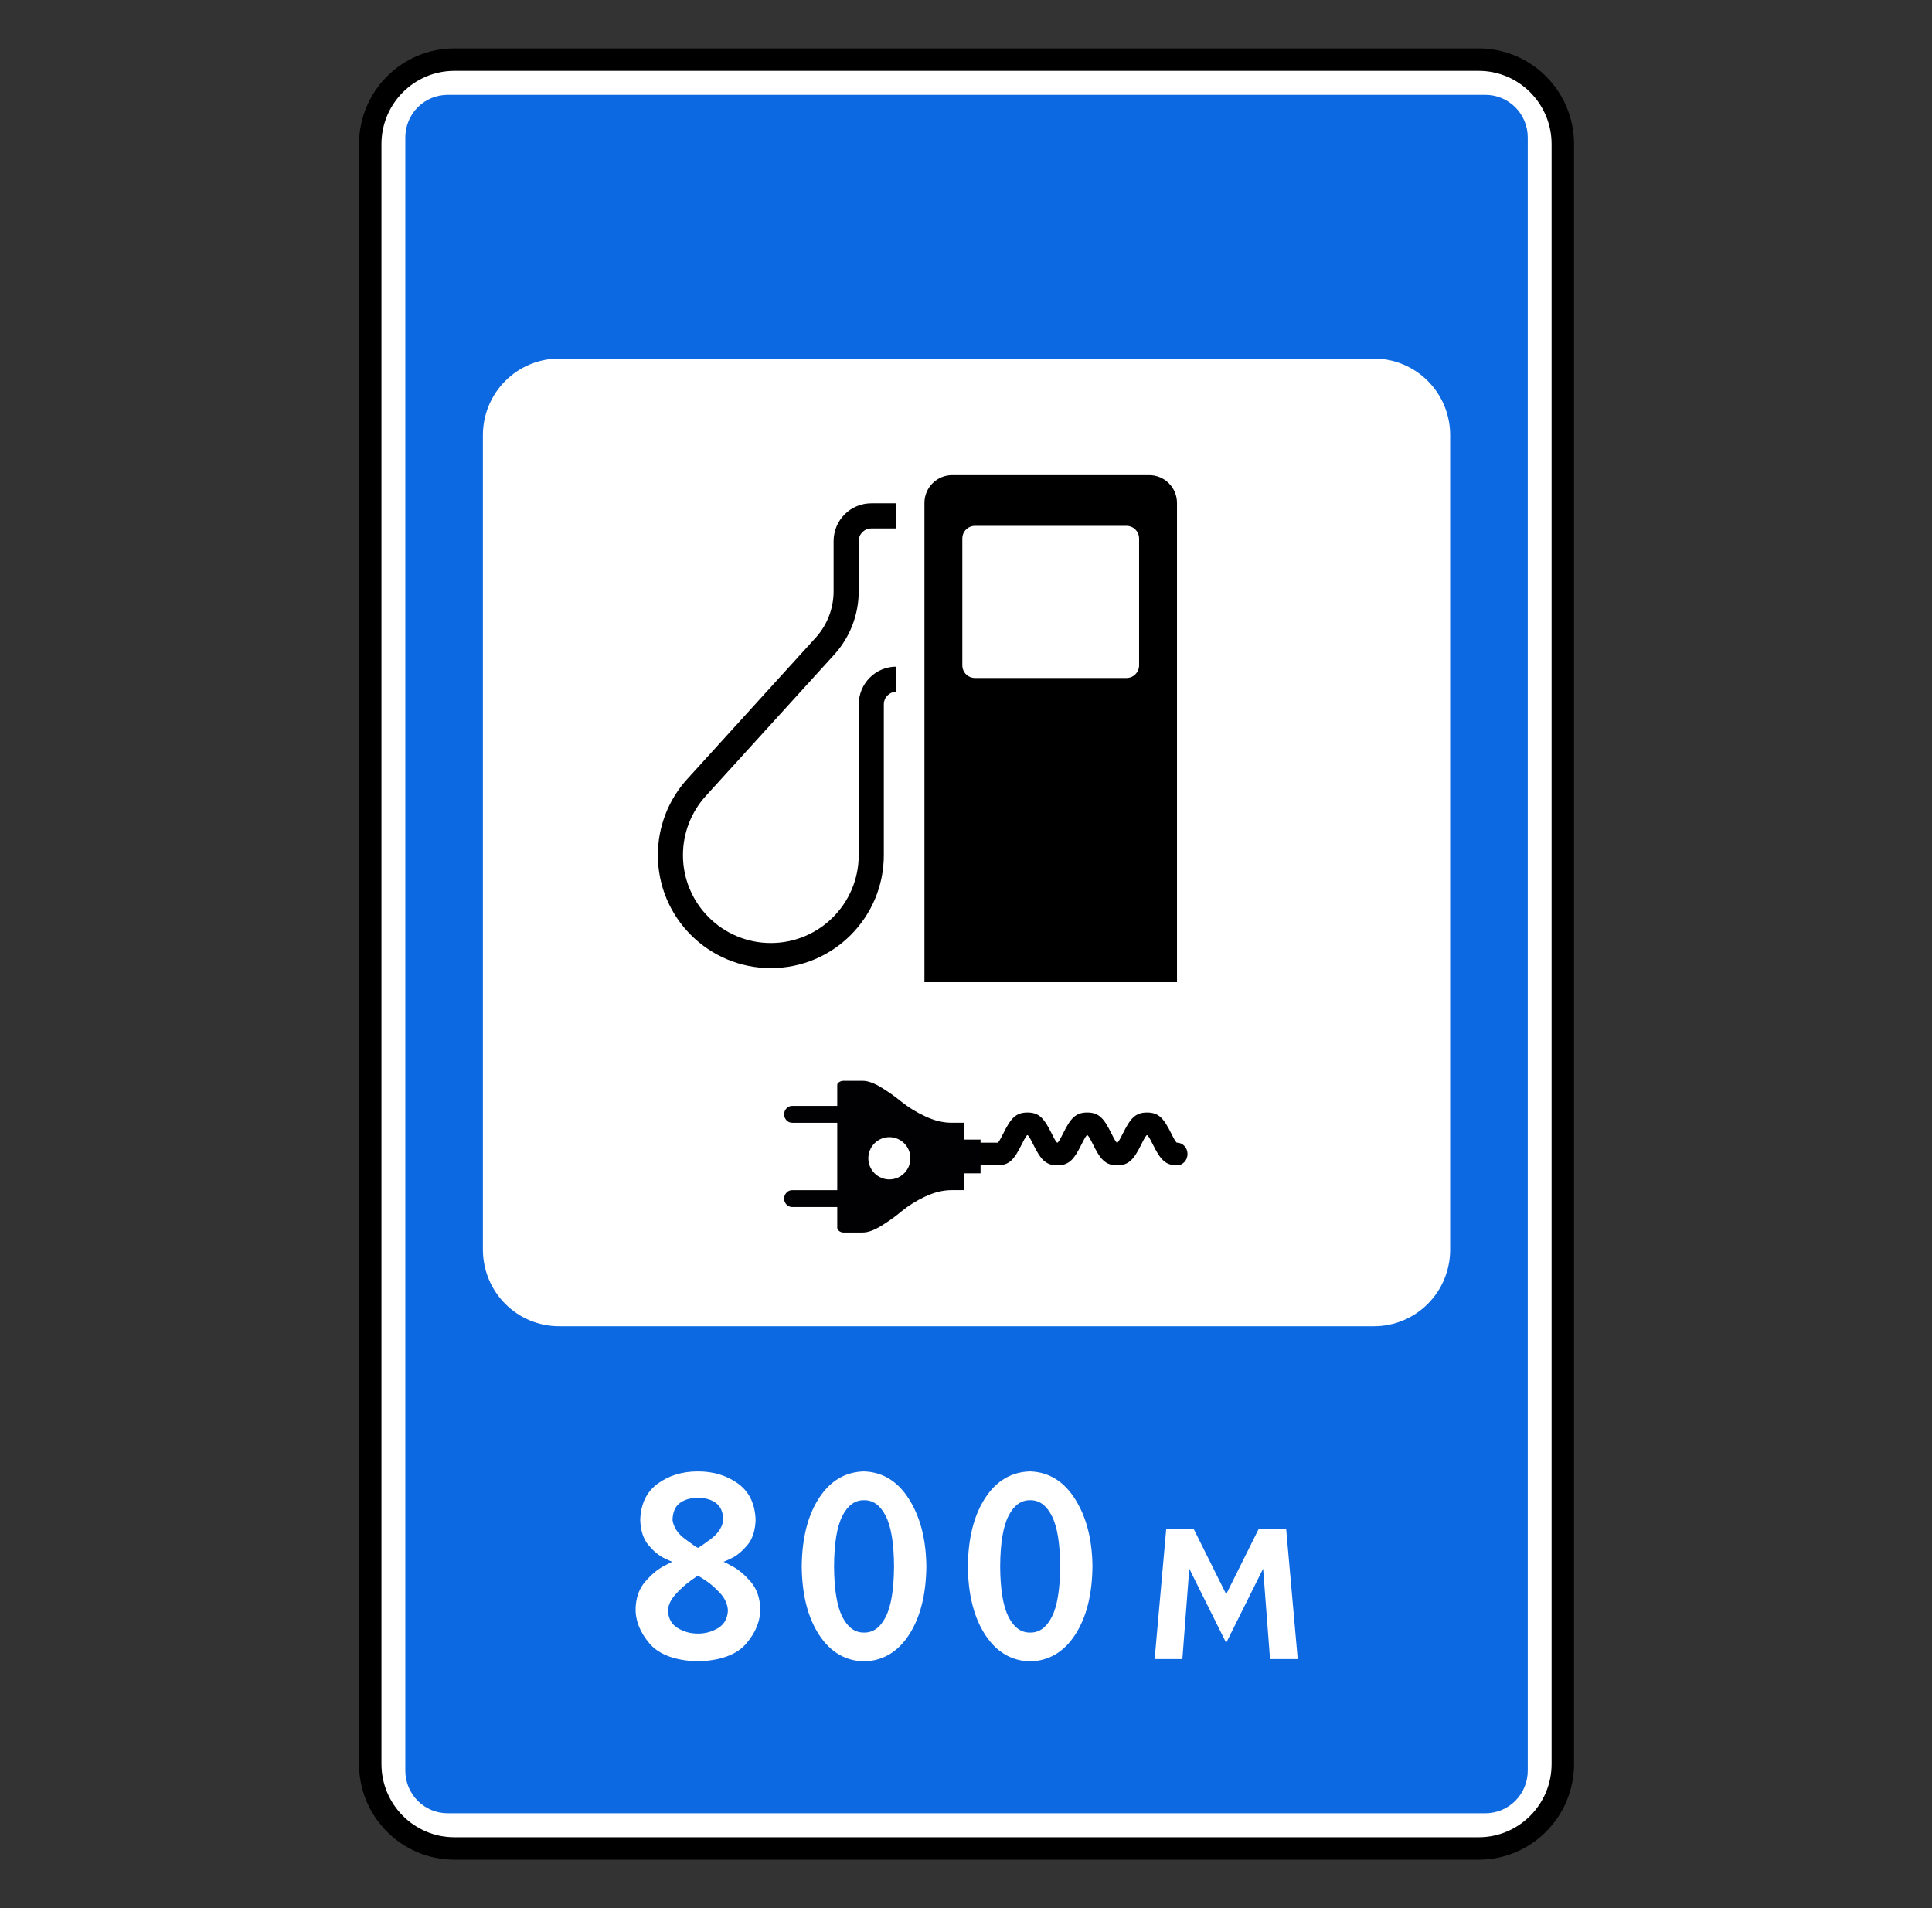
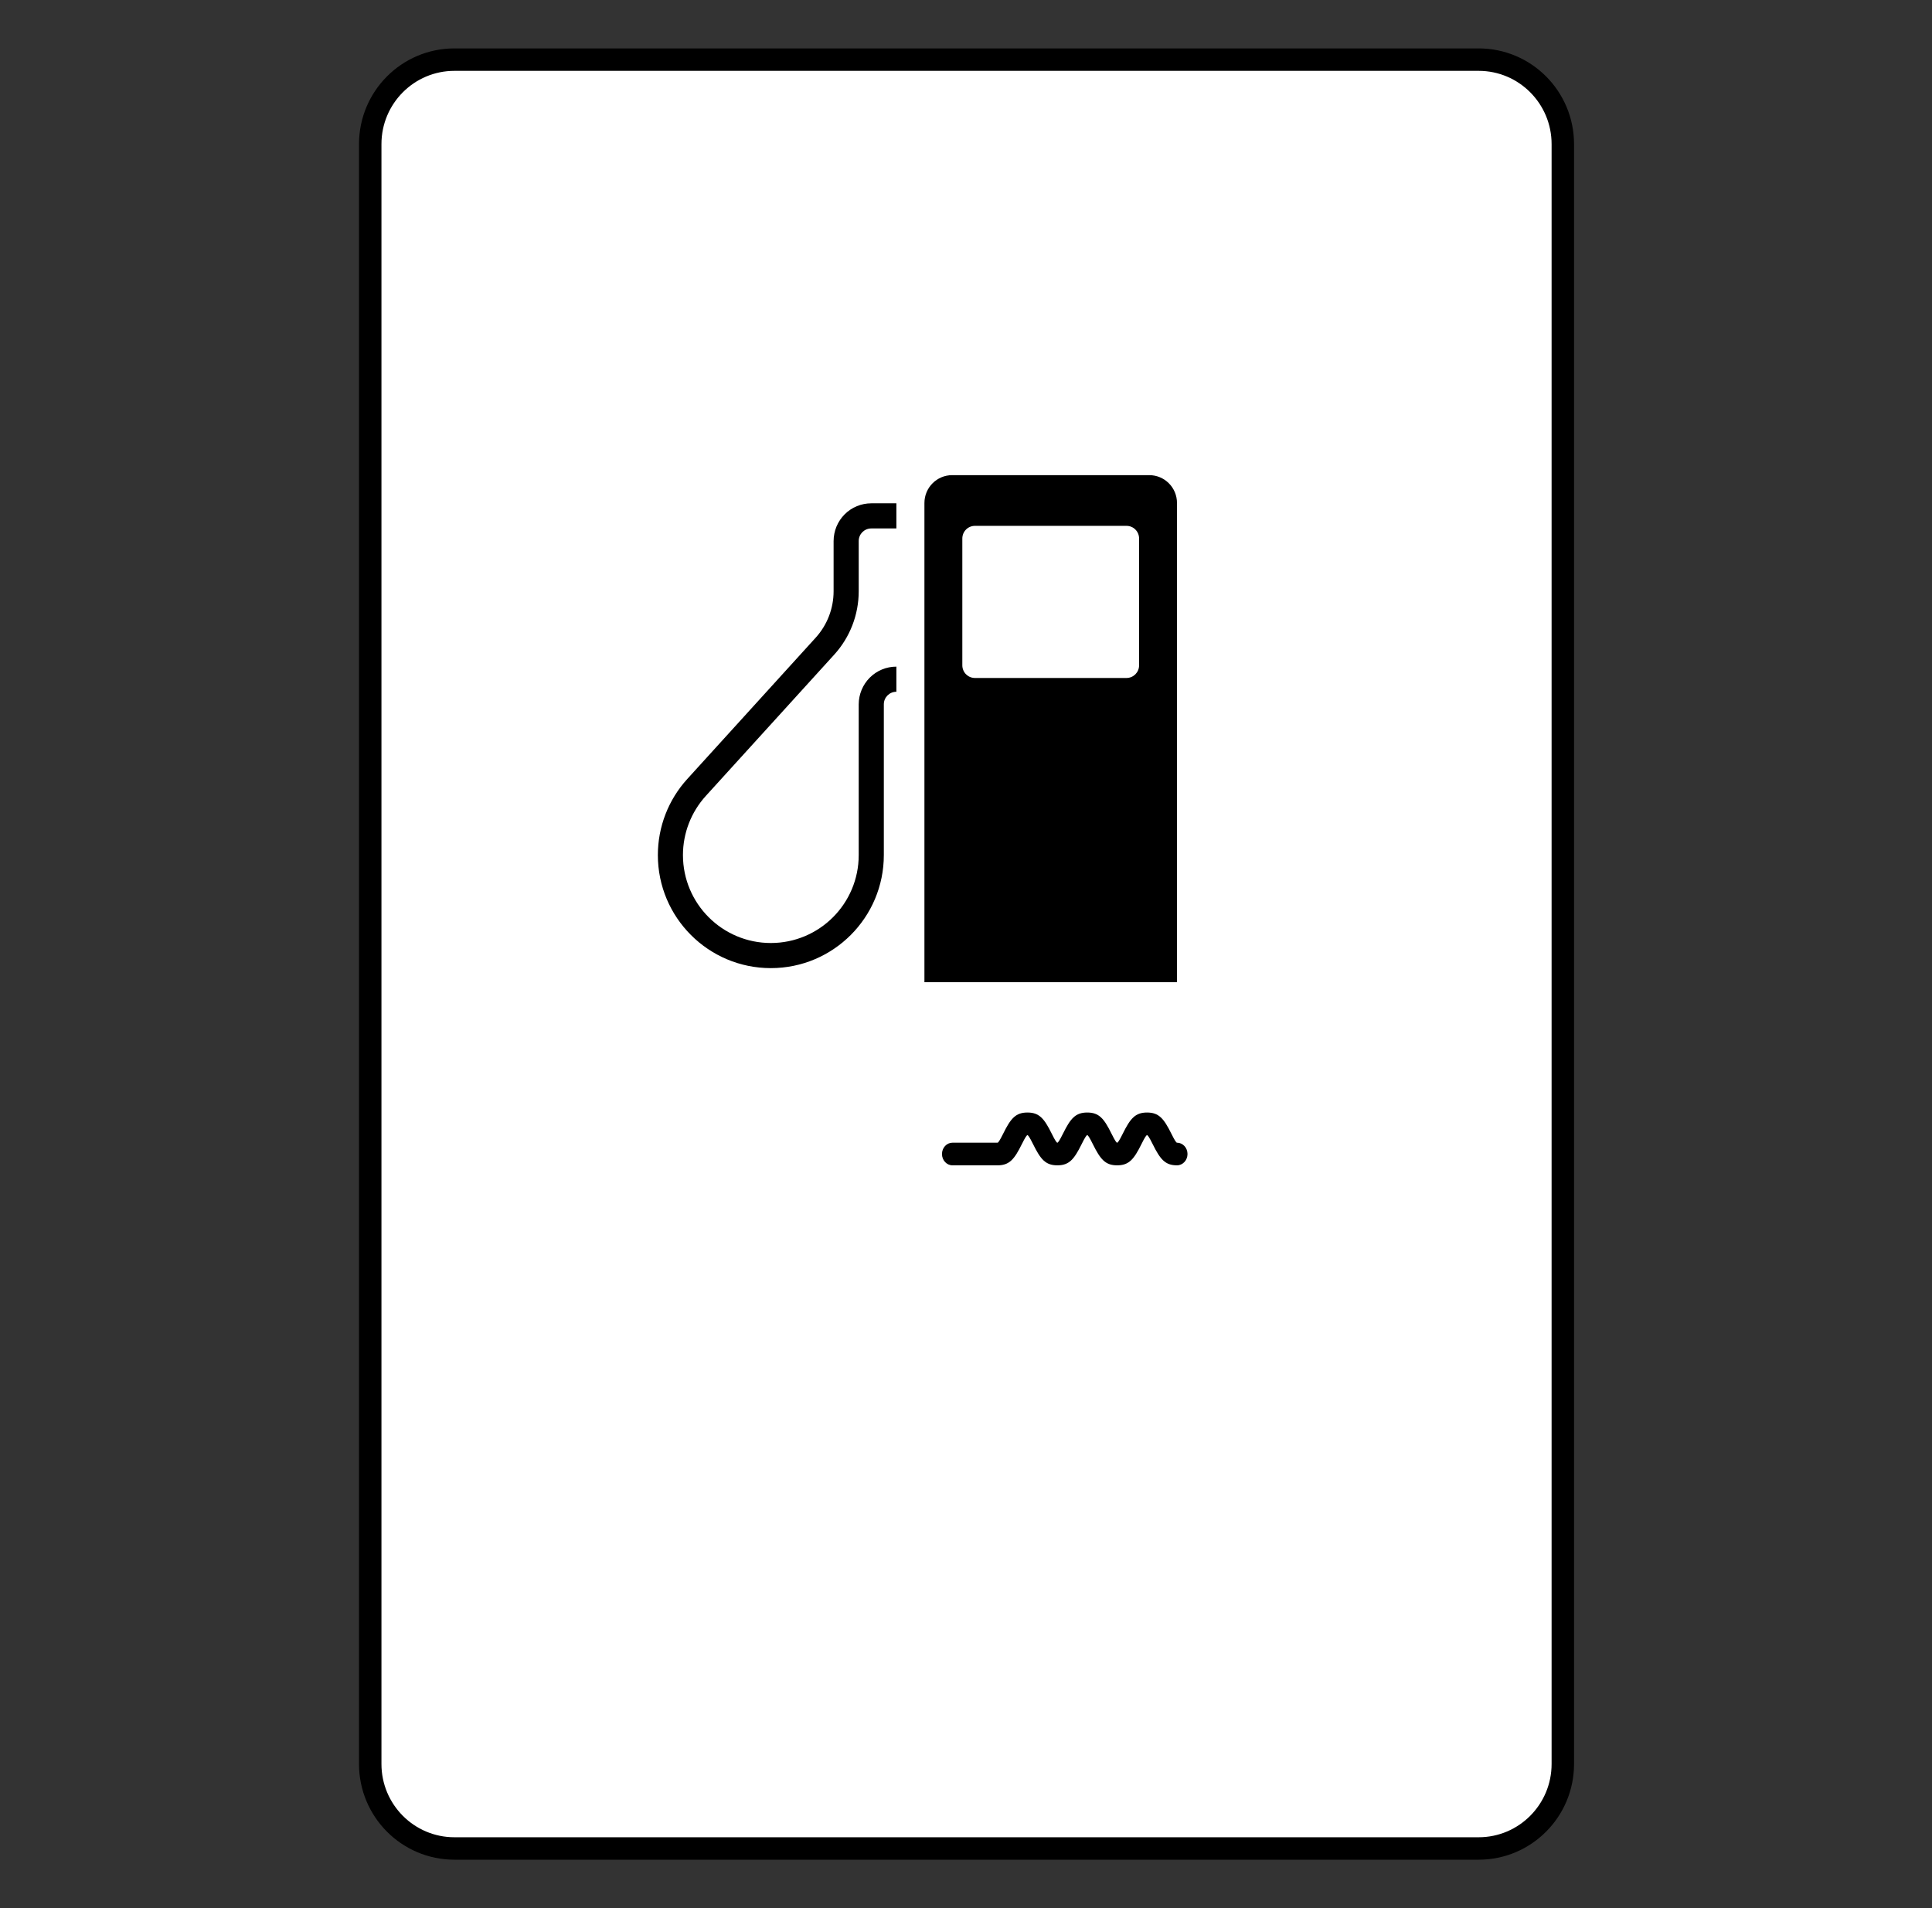
<svg xmlns="http://www.w3.org/2000/svg" viewBox="1959.5 2439.5 81 80" width="81" height="80">
  <rect x="1959.5" y="2439.5" width="81" height="80" fill="#333333" stroke="none" />
  <path fill="white" stroke="black" fill-opacity="1" stroke-width="0.941" stroke-opacity="1" color="rgb(51, 51, 51)" font-size-adjust="none" id="tSvg1127c2d3611" title="Path 101" d="M 2021.493 2442 C 2007.179 2442 1992.865 2442 1978.552 2442 C 1976.602 2442 1975.022 2443.586 1975.022 2445.543 C 1975.022 2468.181 1975.022 2490.819 1975.022 2513.457 C 1975.022 2515.413 1976.602 2517 1978.552 2517 C 1992.865 2517 2007.179 2517 2021.493 2517 C 2023.442 2517 2025.022 2515.413 2025.022 2513.457 C 2025.022 2490.819 2025.022 2468.181 2025.022 2445.543C 2025.022 2443.586 2023.442 2442 2021.493 2442Z" />
-   <path fill="#0D69E1" stroke="none" fill-opacity="1" stroke-width="1" stroke-opacity="1" color="rgb(51, 51, 51)" font-size-adjust="none" id="tSvg185b9c1117" title="Path 102" d="M 1978.275 2443.476 C 1978.041 2443.476 1977.81 2443.521 1977.593 2443.61 C 1977.377 2443.699 1977.18 2443.831 1977.015 2443.996 C 1976.849 2444.162 1976.718 2444.359 1976.628 2444.576 C 1976.539 2444.793 1976.493 2445.025 1976.493 2445.26 C 1976.493 2468.087 1976.493 2490.914 1976.493 2513.74 C 1976.493 2513.975 1976.539 2514.207 1976.628 2514.424 C 1976.718 2514.641 1976.849 2514.838 1977.015 2515.003 C 1977.18 2515.169 1977.377 2515.301 1977.593 2515.39 C 1977.81 2515.479 1978.041 2515.524 1978.275 2515.524 C 1992.773 2515.524 2007.271 2515.524 2021.769 2515.524 C 2022.003 2515.524 2022.235 2515.479 2022.451 2515.39 C 2022.667 2515.301 2022.864 2515.169 2023.03 2515.003 C 2023.195 2514.838 2023.327 2514.641 2023.416 2514.424 C 2023.506 2514.207 2023.552 2513.975 2023.552 2513.74 C 2023.552 2490.914 2023.552 2468.087 2023.552 2445.26 C 2023.552 2445.025 2023.506 2444.793 2023.416 2444.576 C 2023.327 2444.359 2023.195 2444.162 2023.03 2443.996 C 2022.864 2443.831 2022.667 2443.699 2022.451 2443.61 C 2022.235 2443.521 2022.003 2443.476 2021.769 2443.476C 2007.271 2443.476 1992.773 2443.476 1978.275 2443.476Z M 1982.955 2454.533 C 1994.333 2454.533 2005.711 2454.533 2017.09 2454.533 C 2017.511 2454.532 2017.928 2454.613 2018.317 2454.774 C 2018.706 2454.934 2019.06 2455.171 2019.358 2455.469 C 2019.657 2455.767 2019.893 2456.122 2020.055 2456.512 C 2020.216 2456.902 2020.299 2457.32 2020.299 2457.743 C 2020.299 2469.127 2020.299 2480.511 2020.299 2491.895 C 2020.299 2492.317 2020.216 2492.735 2020.055 2493.126 C 2019.893 2493.516 2019.657 2493.87 2019.358 2494.169 C 2019.06 2494.467 2018.706 2494.703 2018.317 2494.864 C 2017.928 2495.024 2017.511 2495.106 2017.09 2495.104 C 2005.711 2495.104 1994.333 2495.104 1982.955 2495.104 C 1982.534 2495.106 1982.117 2495.024 1981.727 2494.864 C 1981.338 2494.703 1980.984 2494.467 1980.686 2494.169 C 1980.388 2493.87 1980.151 2493.516 1979.99 2493.126 C 1979.829 2492.735 1979.746 2492.317 1979.746 2491.895 C 1979.746 2480.511 1979.746 2469.127 1979.746 2457.743 C 1979.746 2457.32 1979.829 2456.902 1979.99 2456.512 C 1980.151 2456.122 1980.388 2455.767 1980.686 2455.469 C 1980.984 2455.171 1981.338 2454.934 1981.727 2454.774C 1982.117 2454.613 1982.534 2454.532 1982.955 2454.533Z" />
-   <path fill="white" stroke="none" fill-opacity="1" stroke-width="1" stroke-opacity="1" color="rgb(51, 51, 51)" font-size-adjust="none" id="tSvg805164e84b" title="Path 103" d="M 1988.761 2501.191 C 1988.109 2501.191 1987.549 2501.361 1987.08 2501.701 C 1986.61 2502.041 1986.364 2502.551 1986.342 2503.231 C 1986.359 2503.681 1986.476 2504.033 1986.693 2504.288 C 1986.911 2504.544 1987.128 2504.723 1987.346 2504.828 C 1987.563 2504.933 1987.68 2504.983 1987.696 2504.979 C 1987.678 2504.978 1987.543 2505.044 1987.295 2505.18 C 1987.046 2505.316 1986.798 2505.527 1986.55 2505.814 C 1986.301 2506.1 1986.168 2506.469 1986.148 2506.922 C 1986.136 2507.439 1986.33 2507.933 1986.729 2508.403 C 1987.128 2508.872 1987.805 2509.123 1988.761 2509.156 C 1989.716 2509.123 1990.393 2508.872 1990.792 2508.403 C 1991.192 2507.933 1991.385 2507.44 1991.373 2506.922 C 1991.354 2506.47 1991.22 2506.1 1990.972 2505.814 C 1990.723 2505.527 1990.475 2505.316 1990.226 2505.181 C 1989.978 2505.044 1989.844 2504.978 1989.825 2504.979 C 1989.842 2504.983 1989.959 2504.932 1990.176 2504.828 C 1990.393 2504.723 1990.611 2504.544 1990.829 2504.288 C 1991.046 2504.033 1991.163 2503.68 1991.179 2503.231 C 1991.157 2502.551 1990.911 2502.041 1990.442 2501.701C 1989.972 2501.361 1989.412 2501.191 1988.761 2501.191Z M 1988.761 2502.301 C 1989.059 2502.297 1989.309 2502.367 1989.511 2502.511 C 1989.712 2502.655 1989.816 2502.895 1989.825 2503.231 C 1989.781 2503.534 1989.603 2503.802 1989.293 2504.032 C 1988.982 2504.262 1988.805 2504.384 1988.761 2504.396 C 1988.716 2504.384 1988.539 2504.263 1988.229 2504.032 C 1987.918 2503.802 1987.741 2503.534 1987.696 2503.231 C 1987.705 2502.895 1987.809 2502.655 1988.011 2502.511C 1988.212 2502.367 1988.462 2502.297 1988.761 2502.301Z M 1988.761 2505.562 C 1988.776 2505.566 1988.885 2505.634 1989.087 2505.767 C 1989.289 2505.9 1989.491 2506.077 1989.693 2506.296 C 1989.894 2506.515 1990.003 2506.756 1990.018 2507.019 C 1990.002 2507.357 1989.865 2507.604 1989.607 2507.759 C 1989.352 2507.914 1989.059 2507.994 1988.761 2507.99 C 1988.455 2507.992 1988.172 2507.916 1987.914 2507.759 C 1987.656 2507.604 1987.519 2507.357 1987.503 2507.019 C 1987.518 2506.787 1987.627 2506.56 1987.829 2506.339 C 1988.011 2506.135 1988.214 2505.95 1988.435 2505.788C 1988.636 2505.643 1988.745 2505.567 1988.761 2505.562Z M 1995.725 2501.191 C 1994.939 2501.211 1994.311 2501.584 1993.839 2502.308 C 1993.367 2503.032 1993.125 2503.988 1993.113 2505.174 C 1993.125 2506.36 1993.367 2507.314 1993.839 2508.039 C 1994.311 2508.763 1994.939 2509.135 1995.725 2509.156 C 1996.512 2509.135 1997.141 2508.763 1997.612 2508.039 C 1998.083 2507.314 1998.325 2506.36 1998.338 2505.174 C 1998.326 2504.042 1998.083 2503.102 1997.612 2502.355C 1997.141 2501.607 1996.512 2501.219 1995.725 2501.191Z M 1995.725 2502.398 C 1996.104 2502.392 1996.408 2502.612 1996.634 2503.058 C 1996.861 2503.502 1996.978 2504.208 1996.983 2505.174 C 1996.977 2506.139 1996.861 2506.844 1996.634 2507.289 C 1996.407 2507.735 1996.105 2507.955 1995.725 2507.948 C 1995.346 2507.955 1995.043 2507.735 1994.816 2507.289 C 1994.59 2506.844 1994.473 2506.139 1994.468 2505.174 C 1994.473 2504.208 1994.59 2503.502 1994.816 2503.058C 1995.043 2502.612 1995.346 2502.393 1995.725 2502.398Z M 2002.69 2501.191 C 2001.904 2501.211 2001.275 2501.584 2000.803 2502.308 C 2000.332 2503.032 2000.09 2503.988 2000.078 2505.174 C 2000.09 2506.36 2000.332 2507.314 2000.803 2508.039 C 2001.275 2508.763 2001.903 2509.135 2002.69 2509.156 C 2003.476 2509.135 2004.105 2508.763 2004.576 2508.039 C 2005.048 2507.314 2005.29 2506.36 2005.302 2505.174 C 2005.291 2504.042 2005.048 2503.102 2004.576 2502.355C 2004.105 2501.607 2003.476 2501.219 2002.69 2501.191Z M 2002.69 2502.398 C 2003.069 2502.392 2003.372 2502.612 2003.599 2503.058 C 2003.826 2503.502 2003.942 2504.208 2003.948 2505.174 C 2003.942 2506.139 2003.826 2506.844 2003.599 2507.289 C 2003.372 2507.735 2003.069 2507.955 2002.69 2507.948 C 2002.311 2507.955 2002.008 2507.735 2001.781 2507.289 C 2001.555 2506.844 2001.438 2506.139 2001.432 2505.174 C 2001.438 2504.208 2001.555 2503.502 2001.781 2503.058C 2002.008 2502.612 2002.311 2502.393 2002.69 2502.398Z M 2007.909 2509.059 C 2008.296 2509.059 2008.683 2509.059 2009.071 2509.059 C 2009.167 2507.796 2009.264 2506.533 2009.361 2505.27 C 2009.877 2506.306 2010.392 2507.343 2010.908 2508.379 C 2011.424 2507.343 2011.941 2506.306 2012.457 2505.27 C 2012.554 2506.533 2012.65 2507.796 2012.747 2509.059 C 2013.134 2509.059 2013.521 2509.059 2013.908 2509.059 C 2013.747 2507.246 2013.585 2505.432 2013.424 2503.619 C 2013.037 2503.619 2012.65 2503.619 2012.263 2503.619 C 2011.812 2504.526 2011.36 2505.433 2010.909 2506.34 C 2010.457 2505.433 2010.006 2504.526 2009.554 2503.619 C 2009.167 2503.619 2008.78 2503.619 2008.393 2503.619C 2008.232 2505.432 2008.07 2507.246 2007.909 2509.059Z" />
  <path fill="black" stroke="none" fill-opacity="1" stroke-width="1" stroke-opacity="1" color="rgb(51, 51, 51)" font-size-adjust="none" id="tSvge15b43701f" title="Path 104" d="M 1999.422 2459.421 C 1998.777 2459.421 1998.257 2459.943 1998.257 2460.59 C 1998.257 2467.287 1998.257 2473.984 1998.257 2480.681 C 2001.787 2480.681 2005.316 2480.681 2008.846 2480.681 C 2008.846 2473.984 2008.846 2467.287 2008.846 2460.59 C 2008.846 2459.943 2008.326 2459.421 2007.681 2459.421C 2004.928 2459.421 2002.175 2459.421 1999.422 2459.421Z M 2000.375 2461.547 C 2002.493 2461.547 2004.61 2461.547 2006.728 2461.547 C 2007.022 2461.547 2007.257 2461.784 2007.257 2462.079 C 2007.257 2463.85 2007.257 2465.622 2007.257 2467.394 C 2007.257 2467.688 2007.022 2467.925 2006.728 2467.925 C 2004.61 2467.925 2002.493 2467.925 2000.375 2467.925 C 2000.306 2467.925 2000.237 2467.912 2000.172 2467.885 C 2000.108 2467.858 2000.05 2467.819 2000 2467.77 C 1999.951 2467.72 1999.912 2467.662 1999.886 2467.597 C 1999.859 2467.533 1999.846 2467.463 1999.846 2467.394 C 1999.846 2465.622 1999.846 2463.85 1999.846 2462.079C 1999.846 2461.784 2000.082 2461.547 2000.375 2461.547Z M 1996.555 2469.029 C 1996.555 2468.739 1996.79 2468.503 1997.081 2468.503 C 1997.081 2468.152 1997.081 2467.801 1997.081 2467.45 C 1996.663 2467.449 1996.262 2467.615 1995.966 2467.911 C 1995.67 2468.208 1995.503 2468.61 1995.502 2469.029 C 1995.502 2471.136 1995.502 2473.243 1995.502 2475.35 C 1995.502 2477.386 1993.853 2479.037 1991.818 2479.037 C 1989.783 2479.037 1988.133 2477.386 1988.133 2475.35 C 1988.133 2474.432 1988.476 2473.548 1989.092 2472.87 C 1990.886 2470.896 1992.68 2468.921 1994.475 2466.947 C 1995.135 2466.221 1995.502 2465.273 1995.502 2464.29 C 1995.502 2463.587 1995.502 2462.885 1995.502 2462.183 C 1995.502 2461.891 1995.737 2461.656 1996.029 2461.656 C 1996.379 2461.656 1996.73 2461.656 1997.081 2461.656 C 1997.081 2461.305 1997.081 2460.954 1997.081 2460.602 C 1996.73 2460.602 1996.379 2460.602 1996.028 2460.602 C 1995.821 2460.602 1995.616 2460.643 1995.425 2460.722 C 1995.233 2460.801 1995.059 2460.917 1994.913 2461.064 C 1994.766 2461.211 1994.65 2461.385 1994.57 2461.577 C 1994.491 2461.769 1994.45 2461.975 1994.449 2462.183 C 1994.449 2462.885 1994.449 2463.587 1994.449 2464.289 C 1994.449 2465.01 1994.181 2465.705 1993.696 2466.238 C 1991.902 2468.212 1990.108 2470.186 1988.314 2472.161 C 1987.521 2473.032 1987.081 2474.17 1987.081 2475.35 C 1987.081 2477.968 1989.202 2480.09 1991.818 2480.09 C 1994.434 2480.09 1996.555 2477.968 1996.555 2475.35C 1996.555 2473.243 1996.555 2471.136 1996.555 2469.029Z" />
  <path fill="black" stroke="none" fill-opacity="1" stroke-width="1" stroke-opacity="1" color="rgb(51, 51, 51)" font-size-adjust="none" id="tSvgae9ad8ffbc" title="Path 105" d="M 1999.434 2487.409 C 1999.19 2487.409 1998.993 2487.622 1998.993 2487.883 C 1998.993 2488.146 1999.19 2488.358 1999.434 2488.358 C 2000.064 2488.358 2000.693 2488.358 2001.323 2488.358 C 2001.818 2488.358 2002.026 2488.107 2002.339 2487.474 C 2002.496 2487.158 2002.549 2487.093 2002.576 2487.093 C 2002.603 2487.093 2002.657 2487.158 2002.814 2487.474 C 2003.127 2488.107 2003.334 2488.358 2003.83 2488.358 C 2004.325 2488.358 2004.532 2488.107 2004.846 2487.474 C 2005.002 2487.158 2005.056 2487.093 2005.083 2487.093 C 2005.11 2487.093 2005.164 2487.158 2005.32 2487.474 C 2005.634 2488.107 2005.841 2488.358 2006.336 2488.358 C 2006.832 2488.358 2007.039 2488.107 2007.353 2487.474 C 2007.509 2487.158 2007.563 2487.093 2007.59 2487.093 C 2007.618 2487.093 2007.672 2487.158 2007.829 2487.474 C 2008.143 2488.107 2008.35 2488.358 2008.846 2488.358 C 2009.089 2488.358 2009.287 2488.146 2009.287 2487.883 C 2009.287 2487.622 2009.089 2487.409 2008.846 2487.409 C 2008.818 2487.409 2008.765 2487.344 2008.608 2487.028 C 2008.293 2486.395 2008.086 2486.144 2007.59 2486.144 C 2007.095 2486.144 2006.888 2486.395 2006.574 2487.028 C 2006.418 2487.344 2006.363 2487.409 2006.336 2487.409 C 2006.309 2487.409 2006.256 2487.344 2006.099 2487.028 C 2005.786 2486.395 2005.578 2486.144 2005.083 2486.144 C 2004.588 2486.144 2004.38 2486.395 2004.067 2487.028 C 2003.91 2487.344 2003.857 2487.409 2003.83 2487.409 C 2003.803 2487.409 2003.749 2487.344 2003.593 2487.028 C 2003.279 2486.395 2003.072 2486.144 2002.576 2486.144 C 2002.081 2486.144 2001.873 2486.395 2001.56 2487.028 C 2001.403 2487.344 2001.35 2487.409 2001.323 2487.409C 2000.693 2487.409 2000.064 2487.409 1999.434 2487.409Z" />
-   <path fill="#010002" stroke="none" fill-opacity="1" stroke-width="1" stroke-opacity="1" color="rgb(51, 51, 51)" font-size-adjust="none" id="tSvg3a838efe30" title="Path 106" d="M 1994.685 2484.867 C 1994.629 2484.901 1994.602 2484.941 1994.602 2484.987 C 1994.602 2485.28 1994.602 2485.573 1994.602 2485.866 C 1993.971 2485.866 1993.34 2485.866 1992.71 2485.866 C 1992.666 2485.866 1992.622 2485.875 1992.582 2485.893 C 1992.542 2485.911 1992.505 2485.937 1992.476 2485.969 C 1992.443 2486.002 1992.417 2486.042 1992.4 2486.085 C 1992.383 2486.128 1992.374 2486.174 1992.375 2486.22 C 1992.375 2486.318 1992.409 2486.401 1992.475 2486.47 C 1992.505 2486.503 1992.541 2486.529 1992.582 2486.547 C 1992.622 2486.565 1992.666 2486.574 1992.71 2486.574 C 1993.341 2486.574 1993.971 2486.574 1994.602 2486.574 C 1994.602 2487.516 1994.602 2488.458 1994.602 2489.4 C 1993.971 2489.4 1993.34 2489.4 1992.71 2489.4 C 1992.666 2489.4 1992.622 2489.409 1992.582 2489.427 C 1992.542 2489.445 1992.505 2489.471 1992.476 2489.503 C 1992.443 2489.536 1992.417 2489.575 1992.4 2489.618 C 1992.383 2489.661 1992.374 2489.707 1992.375 2489.753 C 1992.375 2489.851 1992.409 2489.934 1992.475 2490.004 C 1992.505 2490.036 1992.541 2490.062 1992.582 2490.08 C 1992.622 2490.098 1992.666 2490.107 1992.71 2490.107 C 1993.341 2490.107 1993.971 2490.107 1994.602 2490.107 C 1994.602 2490.4 1994.602 2490.693 1994.602 2490.986 C 1994.602 2491.032 1994.629 2491.075 1994.685 2491.116 C 1994.741 2491.155 1994.797 2491.175 1994.852 2491.175 C 1995.126 2491.175 1995.399 2491.175 1995.673 2491.175 C 1995.885 2491.175 1996.141 2491.084 1996.443 2490.899 C 1996.744 2490.716 1997.029 2490.512 1997.296 2490.288 C 1997.595 2490.043 1997.925 2489.838 1998.275 2489.675 C 1998.66 2489.492 1999.032 2489.399 1999.389 2489.399 C 1999.567 2489.399 1999.746 2489.399 1999.924 2489.399 C 1999.924 2489.164 1999.924 2488.929 1999.924 2488.693 C 2000.153 2488.693 2000.382 2488.693 2000.61 2488.693 C 2000.61 2488.222 2000.61 2487.751 2000.61 2487.279 C 2000.382 2487.279 2000.153 2487.279 1999.924 2487.279 C 1999.924 2487.044 1999.924 2486.808 1999.924 2486.573 C 1999.746 2486.573 1999.567 2486.573 1999.389 2486.573 C 1999.032 2486.573 1998.66 2486.481 1998.275 2486.297 C 1997.926 2486.136 1997.598 2485.933 1997.296 2485.694 C 1997.029 2485.475 1996.743 2485.274 1996.443 2485.091 C 1996.141 2484.907 1995.885 2484.815 1995.672 2484.815 C 1995.399 2484.815 1995.126 2484.815 1994.853 2484.815C 1994.797 2484.815 1994.74 2484.833 1994.685 2484.867Z" />
  <path fill="white" stroke="none" fill-opacity="1" stroke-width="1" stroke-opacity="1" color="rgb(51, 51, 51)" font-size-adjust="none" id="tSvge4d3c65050" title="Path 107" d="M 1996.787 2488.949 C 1997.274 2488.949 1997.669 2488.552 1997.669 2488.063 C 1997.669 2487.574 1997.274 2487.177 1996.787 2487.177 C 1996.3 2487.177 1995.905 2487.574 1995.905 2488.063C 1995.905 2488.552 1996.3 2488.949 1996.787 2488.949Z" />
  <defs> </defs>
</svg>